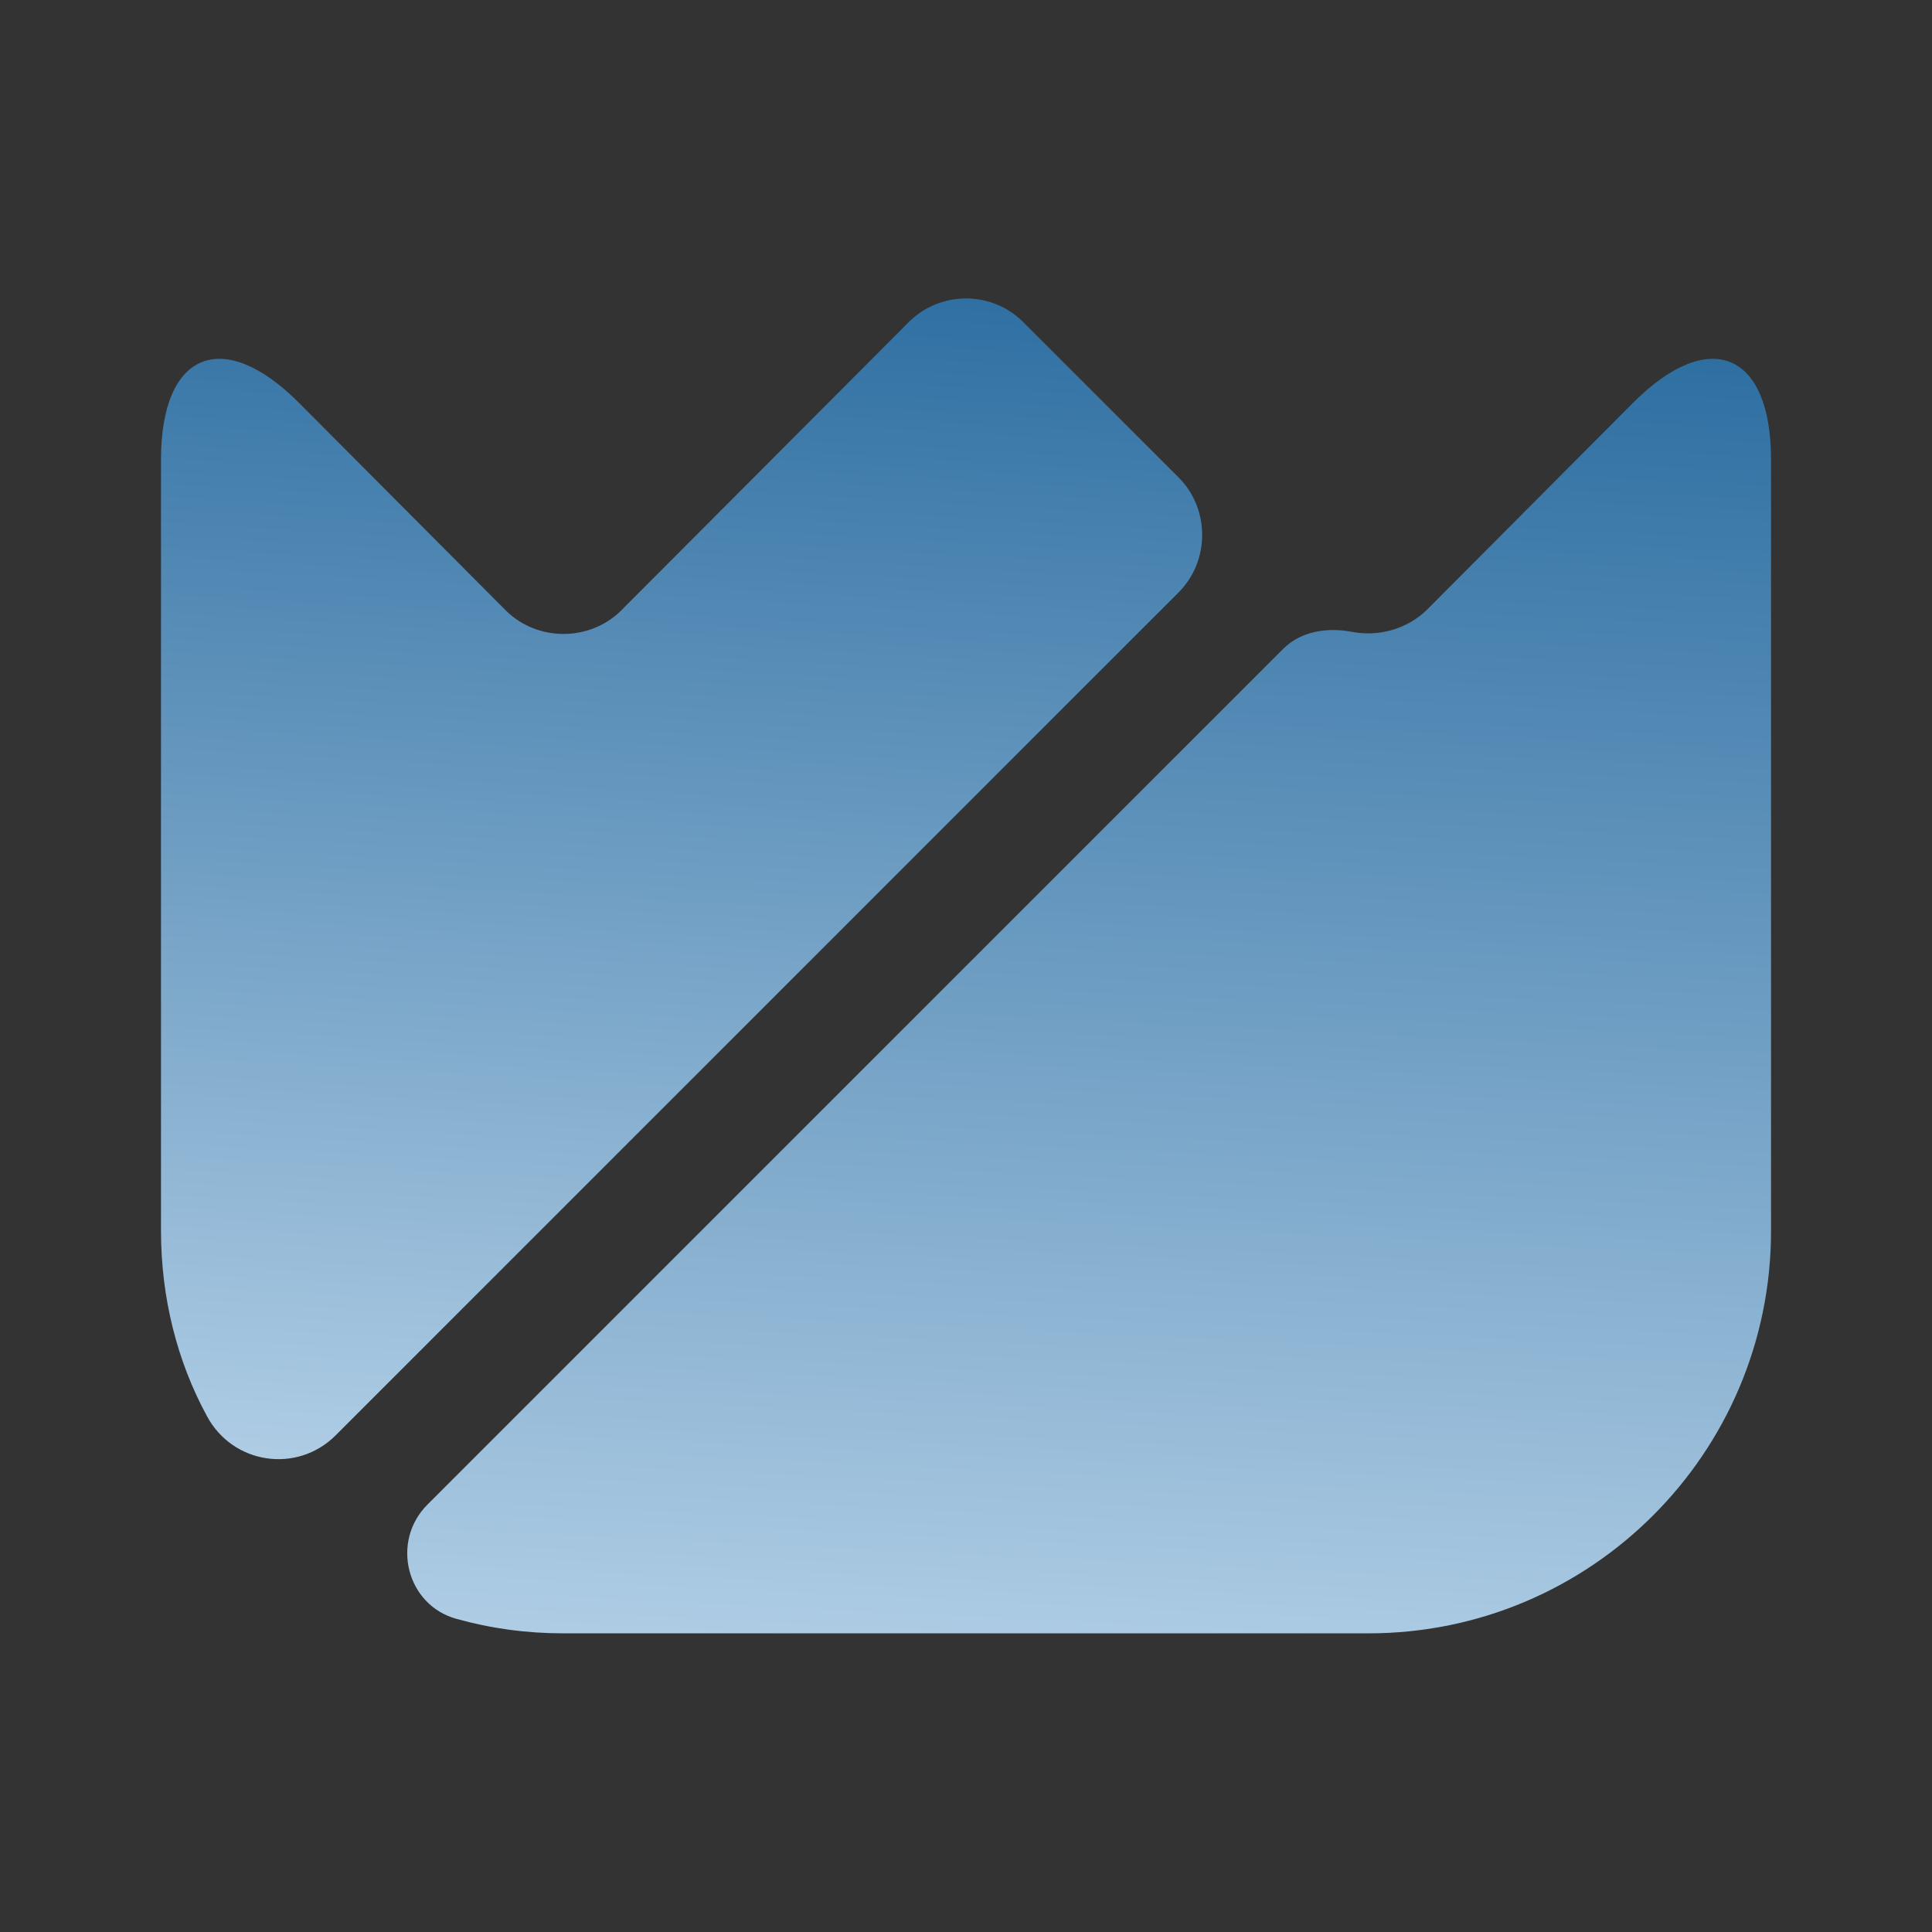
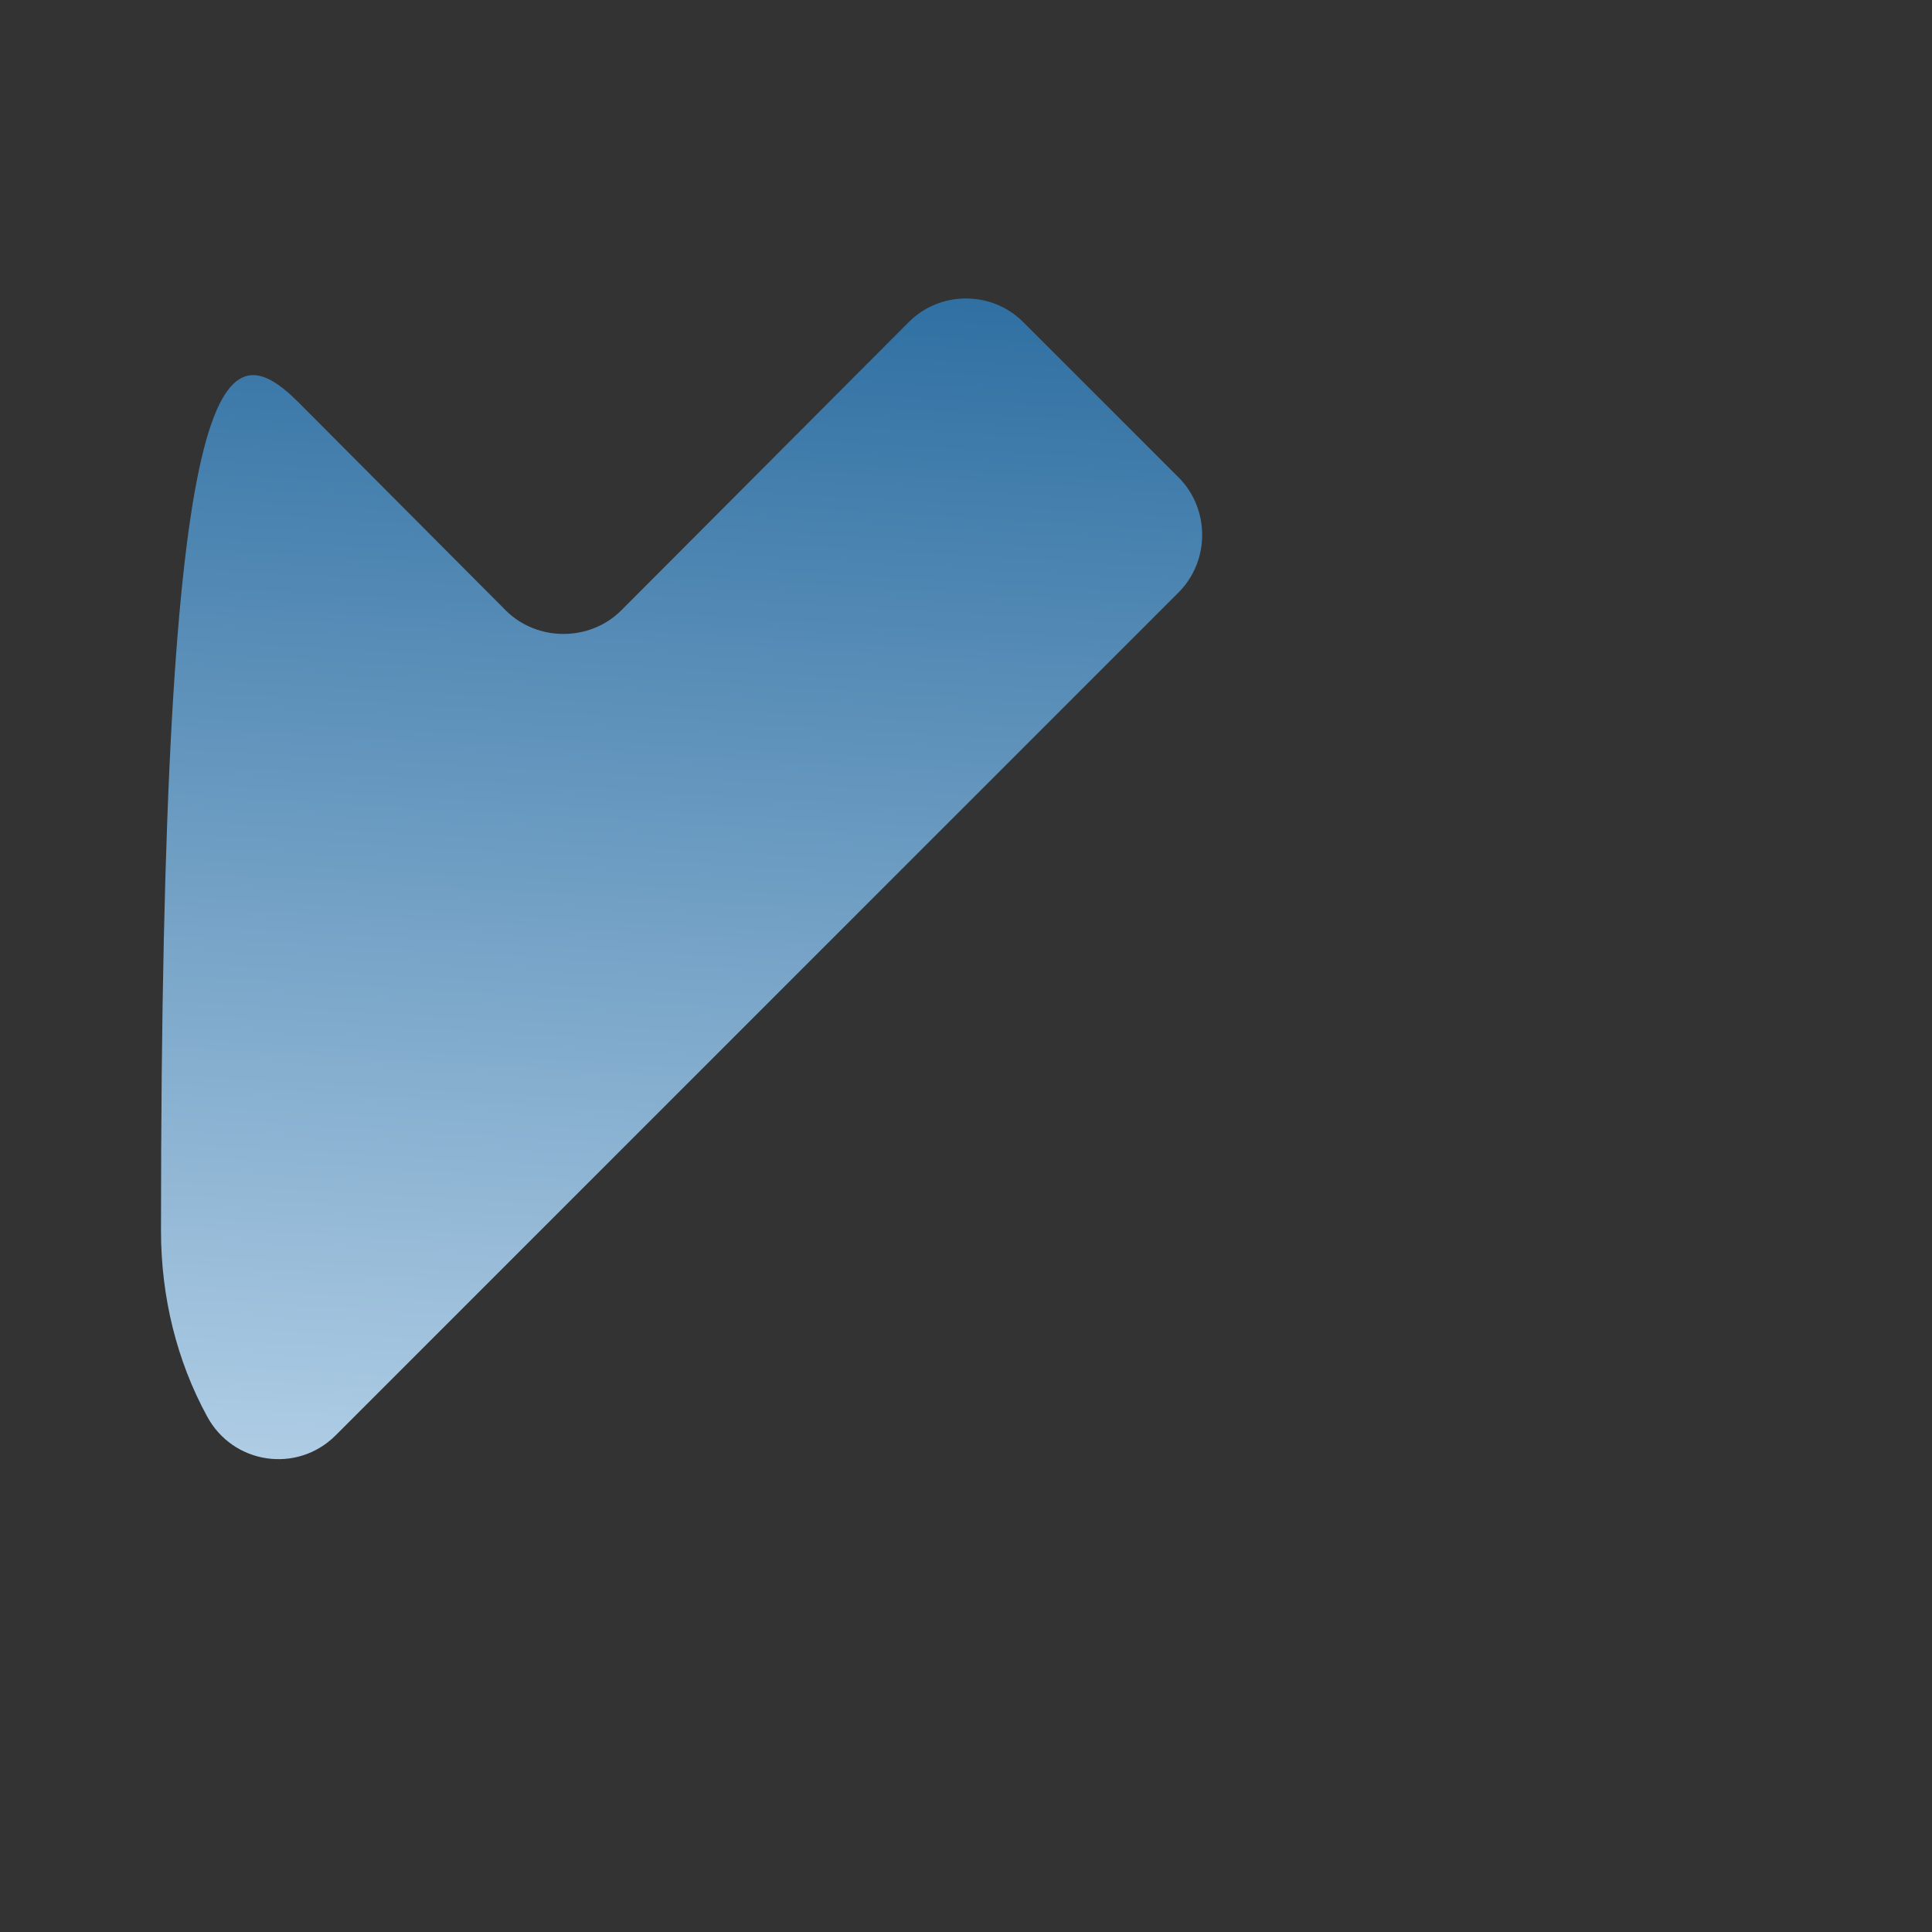
<svg xmlns="http://www.w3.org/2000/svg" width="48" height="48" viewBox="0 0 48 48" fill="none">
  <rect x="0" y="0" width="48" height="48" fill="#333333" stroke="none" />
  <g id="vuesax/bold/crown">
    <g id="crown">
-       <path id="Vector" d="M44.001 11.42V30.58C44.001 36.1 39.521 40.58 34.001 40.58H14.001C13.081 40.58 12.201 40.46 11.341 40.22C10.101 39.88 9.701 38.3 10.621 37.38L31.881 16.12C32.321 15.68 32.981 15.58 33.601 15.7C34.241 15.82 34.941 15.64 35.441 15.16L40.581 10C42.461 8.12 44.001 8.74 44.001 11.42Z" fill="url(#paint0_linear_2173_3997)" />
-       <path id="Vector_2" d="M29.28 14.72L8.34 35.66C7.38 36.62 5.78 36.38 5.14 35.18C4.4 33.82 4 32.24 4 30.58V11.42C4 8.74 5.54 8.12 7.42 10L12.58 15.18C13.36 15.94 14.64 15.94 15.42 15.18L22.58 8C23.36 7.22 24.64 7.22 25.42 8L29.3 11.88C30.06 12.66 30.06 13.94 29.28 14.72Z" fill="url(#paint1_linear_2173_3997)" />
+       <path id="Vector_2" d="M29.28 14.72L8.34 35.66C7.38 36.62 5.78 36.38 5.14 35.18C4.4 33.82 4 32.24 4 30.58C4 8.74 5.54 8.12 7.42 10L12.58 15.18C13.36 15.94 14.64 15.94 15.42 15.18L22.58 8C23.36 7.22 24.64 7.22 25.42 8L29.3 11.88C30.06 12.66 30.06 13.94 29.28 14.72Z" fill="url(#paint1_linear_2173_3997)" />
    </g>
  </g>
  <defs>
    <linearGradient id="paint0_linear_2173_3997" x1="4.47" y1="-6.39" x2="1.65" y2="52.176" gradientUnits="userSpaceOnUse">
      <stop stop-color="#3975A5" />
      <stop offset="0.225" stop-color="#2D6EA1" />
      <stop offset="1" stop-color="#DEEFFD" />
    </linearGradient>
    <linearGradient id="paint1_linear_2173_3997" x1="-0.311" y1="-6.523" x2="-3.372" y2="46.761" gradientUnits="userSpaceOnUse">
      <stop stop-color="#3975A5" />
      <stop offset="0.225" stop-color="#2D6EA1" />
      <stop offset="1" stop-color="#DEEFFD" />
    </linearGradient>
  </defs>
</svg>